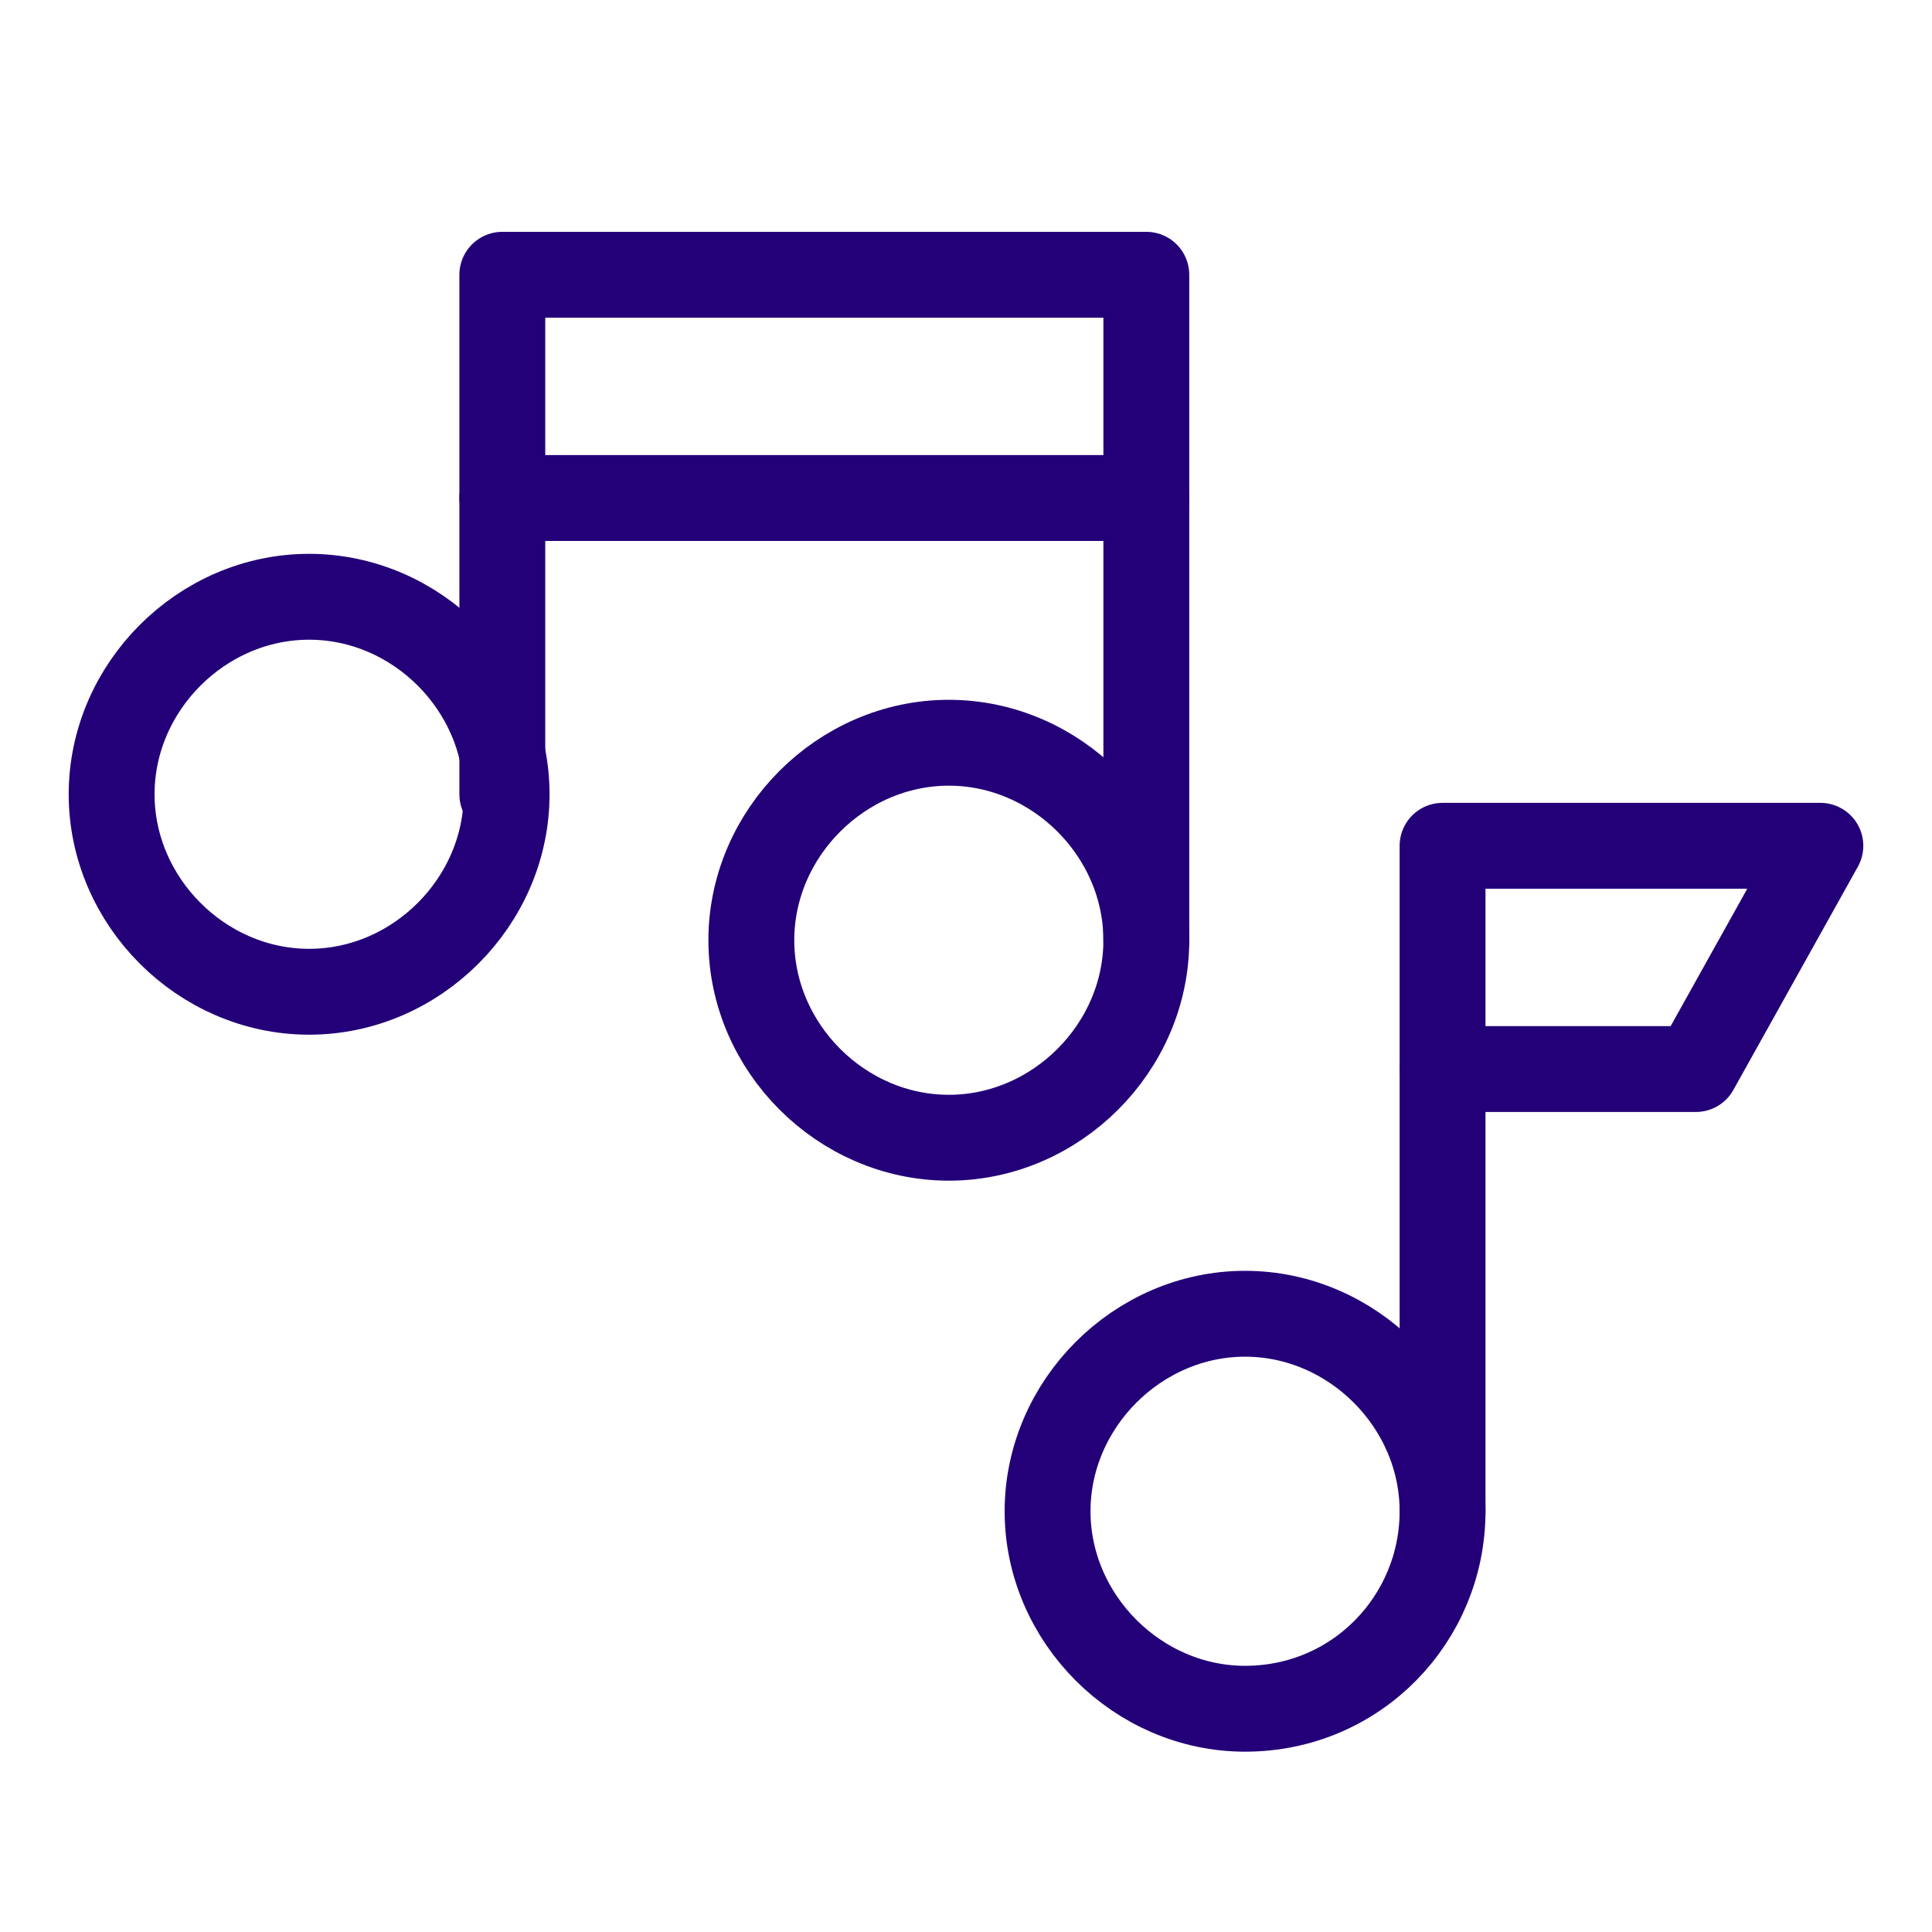
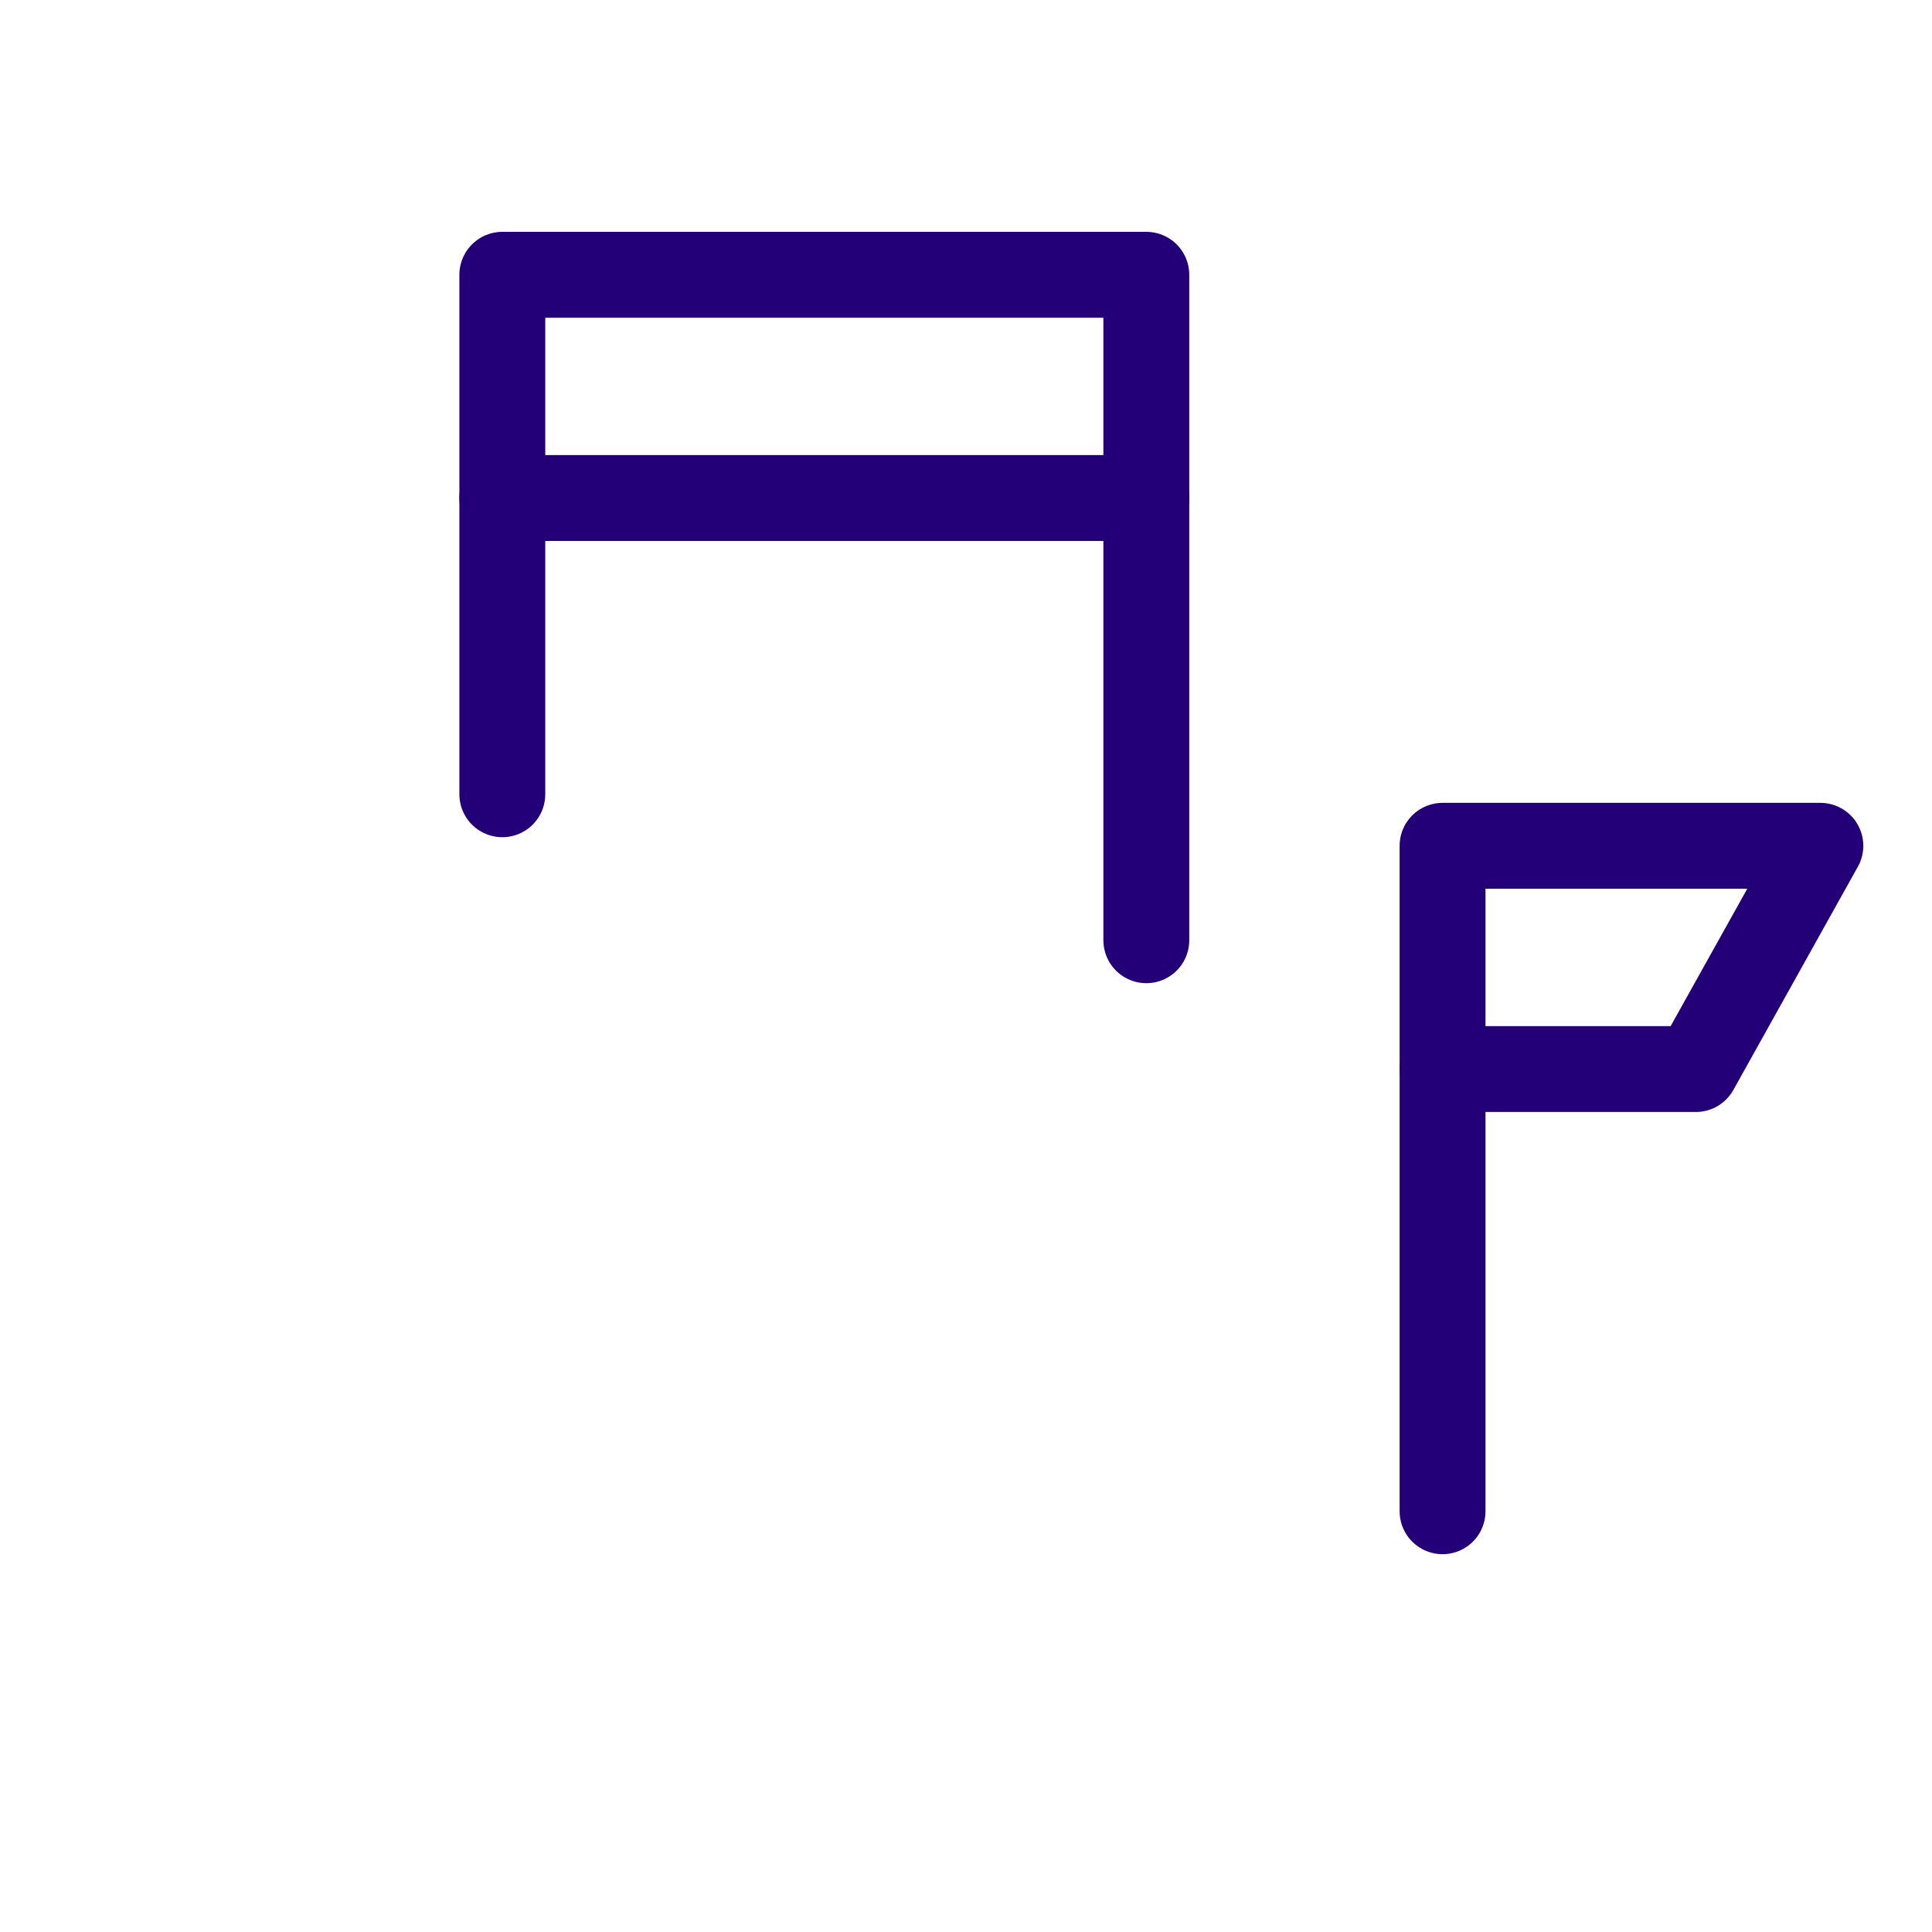
<svg xmlns="http://www.w3.org/2000/svg" id="Layer_1" version="1.1" viewBox="0 0 45 45">
  <defs>
    <style>
      .st0 {
        fill: none;
        stroke: #230078;
        stroke-linecap: round;
        stroke-linejoin: round;
        stroke-width: 2px;
      }
    </style>
  </defs>
-   <path class="st0" d="M7.2,23.1c-2.5,0-4.6-2.1-4.6-4.6s2.1-4.6,4.6-4.6,4.6,2.1,4.6,4.6c0,2.5-2.1,4.6-4.6,4.6Z" />
-   <path class="st0" d="M22.1,26.5c-2.5,0-4.6-2.1-4.6-4.6s2.1-4.6,4.6-4.6,4.6,2.1,4.6,4.6-2.1,4.6-4.6,4.6Z" />
  <rect class="st0" x="11.7" y="6.4" width="15" height="5.2" />
  <line class="st0" x1="11.7" y1="11.6" x2="11.7" y2="18.5" />
-   <path class="st0" d="M29,39.8c-2.5,0-4.6-2.1-4.6-4.6s2.1-4.6,4.6-4.6,4.6,2.1,4.6,4.6-2,4.6-4.6,4.6Z" />
  <polygon class="st0" points="39.5 24.9 33.6 24.9 33.6 19.7 42.4 19.7 39.5 24.9" />
  <polyline class="st0" points="26.7 11.6 26.7 18.5 26.7 21.9" />
  <line class="st0" x1="33.6" y1="24.9" x2="33.6" y2="35.2" />
</svg>